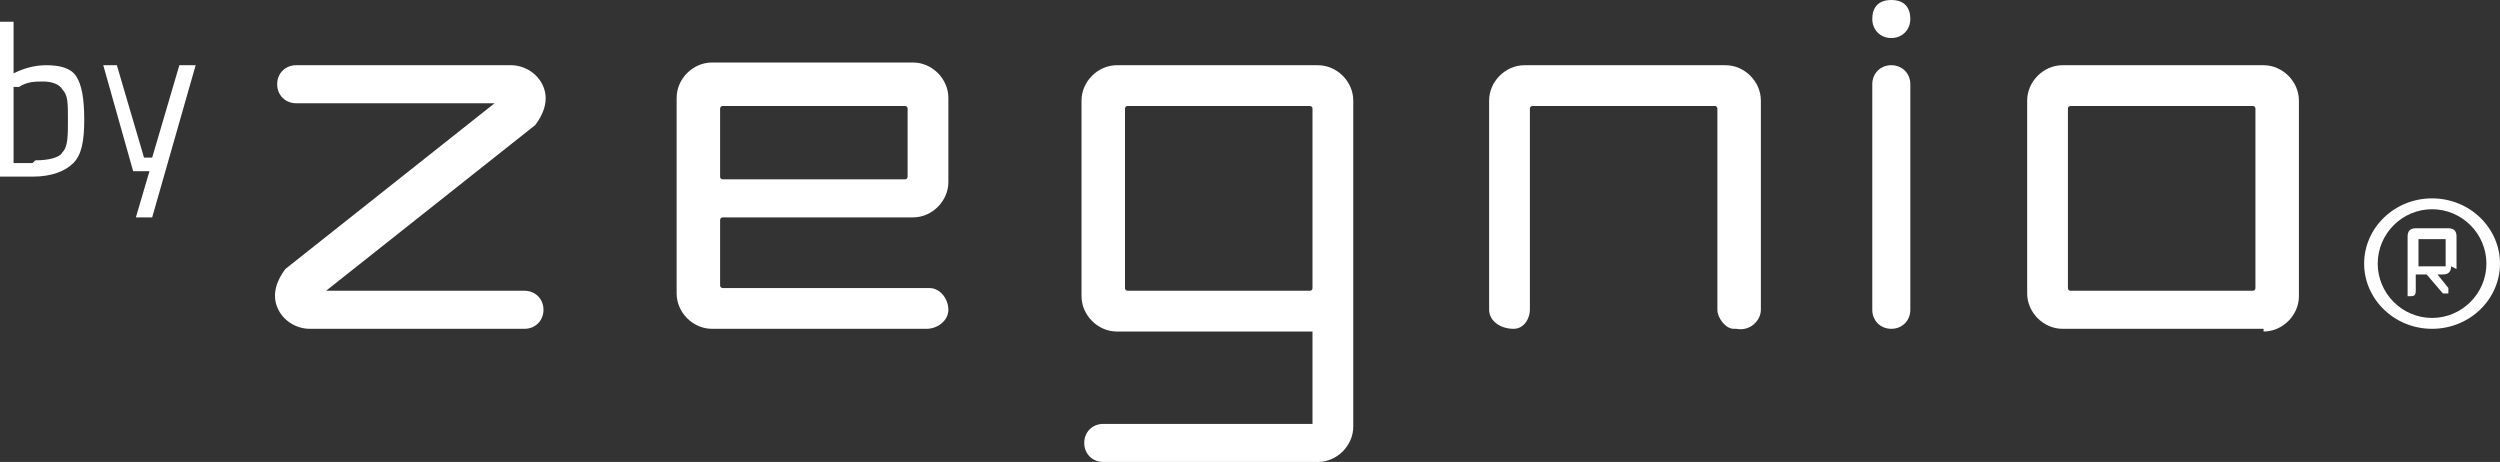
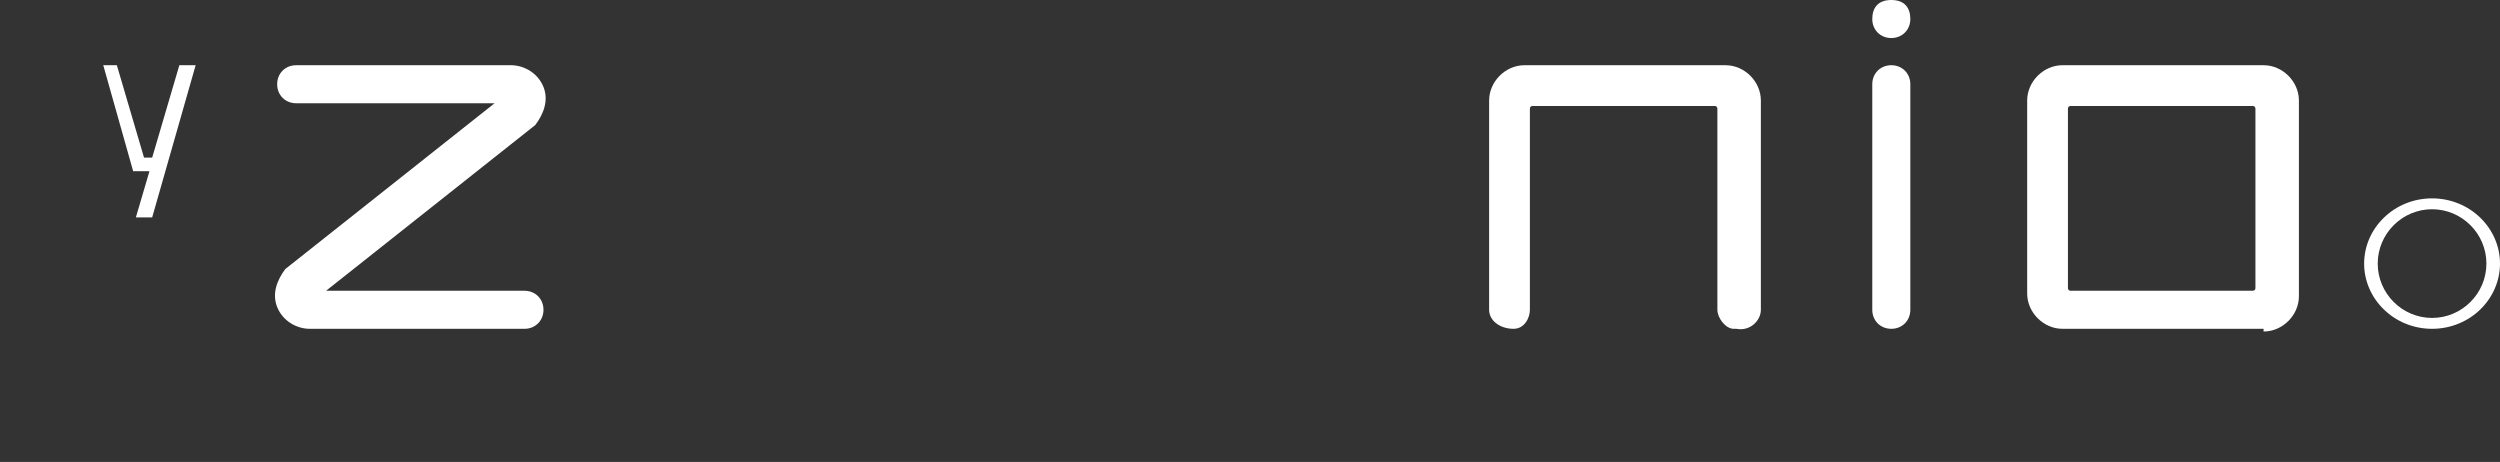
<svg xmlns="http://www.w3.org/2000/svg" id="Capa_1" data-name="Capa 1" viewBox="0 0 92 17">
  <rect x="0" y="0" width="92" height="17" fill="#333333" stroke="none" />
  <defs>
    <style>      .cls-1 {        fill: none;      }      .cls-1, .cls-2 {        stroke-width: 0px;      }      .cls-3 {        clip-path: url(#clippath);      }      .cls-2 {        fill: #fff;      }    </style>
    <clipPath id="clippath">
      <rect class="cls-1" y="0" width="92" height="17" />
    </clipPath>
  </defs>
  <g class="cls-3">
    <g>
      <path class="cls-2" d="M69.6,12.1c-.4,0-.7-.3-.7-.7V3.1c0-.4.3-.7.7-.7s.7.3.7.7v8.3c0,.4-.3.7-.7.7h0Z" />
      <path class="cls-2" d="M19.3,12.1h-7.9c-.5,0-1-.3-1.2-.8-.2-.5,0-1,.3-1.4,0,0,0,0,0,0l7.7-6.1h-7.3c-.4,0-.7-.3-.7-.7s.3-.7.7-.7h7.9c.5,0,1,.3,1.2.8.2.5,0,1-.3,1.4,0,0,0,0,0,0l-7.7,6.1h7.3c.4,0,.7.3.7.7s-.3.7-.7.7Z" />
      <path class="cls-2" d="M83.3,12.1h-7.4c-.7,0-1.3-.6-1.3-1.3V3.7c0-.7.6-1.3,1.3-1.3h7.4c.7,0,1.3.6,1.3,1.3v7.2c0,.7-.6,1.3-1.3,1.3ZM76.2,10.7h6.7c0,0,.1,0,.1-.1V4c0,0,0-.1-.1-.1h-6.7c0,0-.1,0-.1.1v6.6c0,0,0,.1.1.1Z" />
      <path class="cls-2" d="M63.8,12.1c-.3,0-.6-.4-.6-.7V4c0,0,0-.1-.1-.1h-6.7c0,0-.1,0-.1.1v7.4c0,.3-.2.7-.6.7-.5,0-.9-.3-.9-.7V3.7c0-.7.6-1.3,1.3-1.3h7.4c.7,0,1.3.6,1.3,1.3v7.7c0,.4-.4.8-.9.7Z" />
-       <path class="cls-2" d="M48.5,2.4h-7.4c-.7,0-1.3.6-1.3,1.3v7.2c0,.7.6,1.3,1.3,1.3h7.2v3.4h-7.7c-.4,0-.7.3-.7.7s.3.7.7.7h7.9c.7,0,1.3-.6,1.3-1.3V3.7c0-.7-.6-1.3-1.3-1.3ZM41.4,10.6V4c0,0,0-.1.1-.1h6.7c0,0,.1,0,.1.1v6.6c0,0,0,.1-.1.1h-6.7c0,0-.1,0-.1-.1Z" />
-       <path class="cls-2" d="M33.6,8c.7,0,1.3-.6,1.3-1.3v-3.1c0-.7-.6-1.3-1.3-1.3h-7.4c-.7,0-1.3.6-1.3,1.3v7.2c0,.7.6,1.3,1.3,1.3h7.9c.4,0,.8-.3.8-.7,0-.4-.3-.8-.7-.8h-7.6c0,0-.1,0-.1-.1v-2.4c0,0,0-.1.1-.1h7ZM26.6,3.9h6.7c0,0,.1,0,.1.1v2.5c0,0,0,.1-.1.1h-6.7c0,0-.1,0-.1-.1v-2.5c0,0,0-.1.1-.1Z" />
      <path class="cls-2" d="M69.6,1.4c.4,0,.7-.3.7-.7S70.1,0,69.6,0s-.7.3-.7.7.3.7.7.7Z" />
      <path class="cls-2" d="M89.5,7.7c1.1,0,2,.9,2,2s-.9,2-2,2-2-.9-2-2,.9-2,2-2ZM89.5,7.3c-1.4,0-2.5,1.1-2.5,2.4s1.1,2.4,2.5,2.4,2.5-1.1,2.5-2.4-1.1-2.4-2.5-2.4Z" />
-       <path class="cls-2" d="M90.4,9.9v-1.2c0-.2-.1-.3-.3-.3h-1.2c-.2,0-.3.1-.3.3v2.1c0,0,0,.1,0,.1,0,0,0,0,.1,0h0c.1,0,.2,0,.2-.2v-.6h.4l.6.7s0,0,.1,0c0,0,.1,0,.1,0,0,0,0,0,0-.1,0,0,0-.1,0-.1l-.4-.5h.2c.2,0,.3-.1.3-.3h0ZM90,8.8v1h-1v-1h1Z" />
-       <path class="cls-2" d="M1.7,2.4c.5,0,.9.1,1.1.4.2.3.3.8.3,1.6s-.1,1.3-.4,1.6c-.3.3-.8.5-1.5.5s-.6,0-1.1,0h-.2V.8h.6v1.9c.4-.2.8-.3,1.2-.3ZM1.3,5.9c.5,0,.9-.1,1-.3.2-.2.2-.6.2-1.2s0-.9-.2-1.1c-.1-.2-.4-.3-.7-.3s-.6,0-.9.2h-.2v2.8c.3,0,.6,0,.7,0Z" />
      <path class="cls-2" d="M3.7,2.4h.6l1,3.4h.3l1-3.4h.6l-1.6,5.6h-.6l.5-1.7h-.6l-1.1-3.9h0Z" />
    </g>
  </g>
</svg>